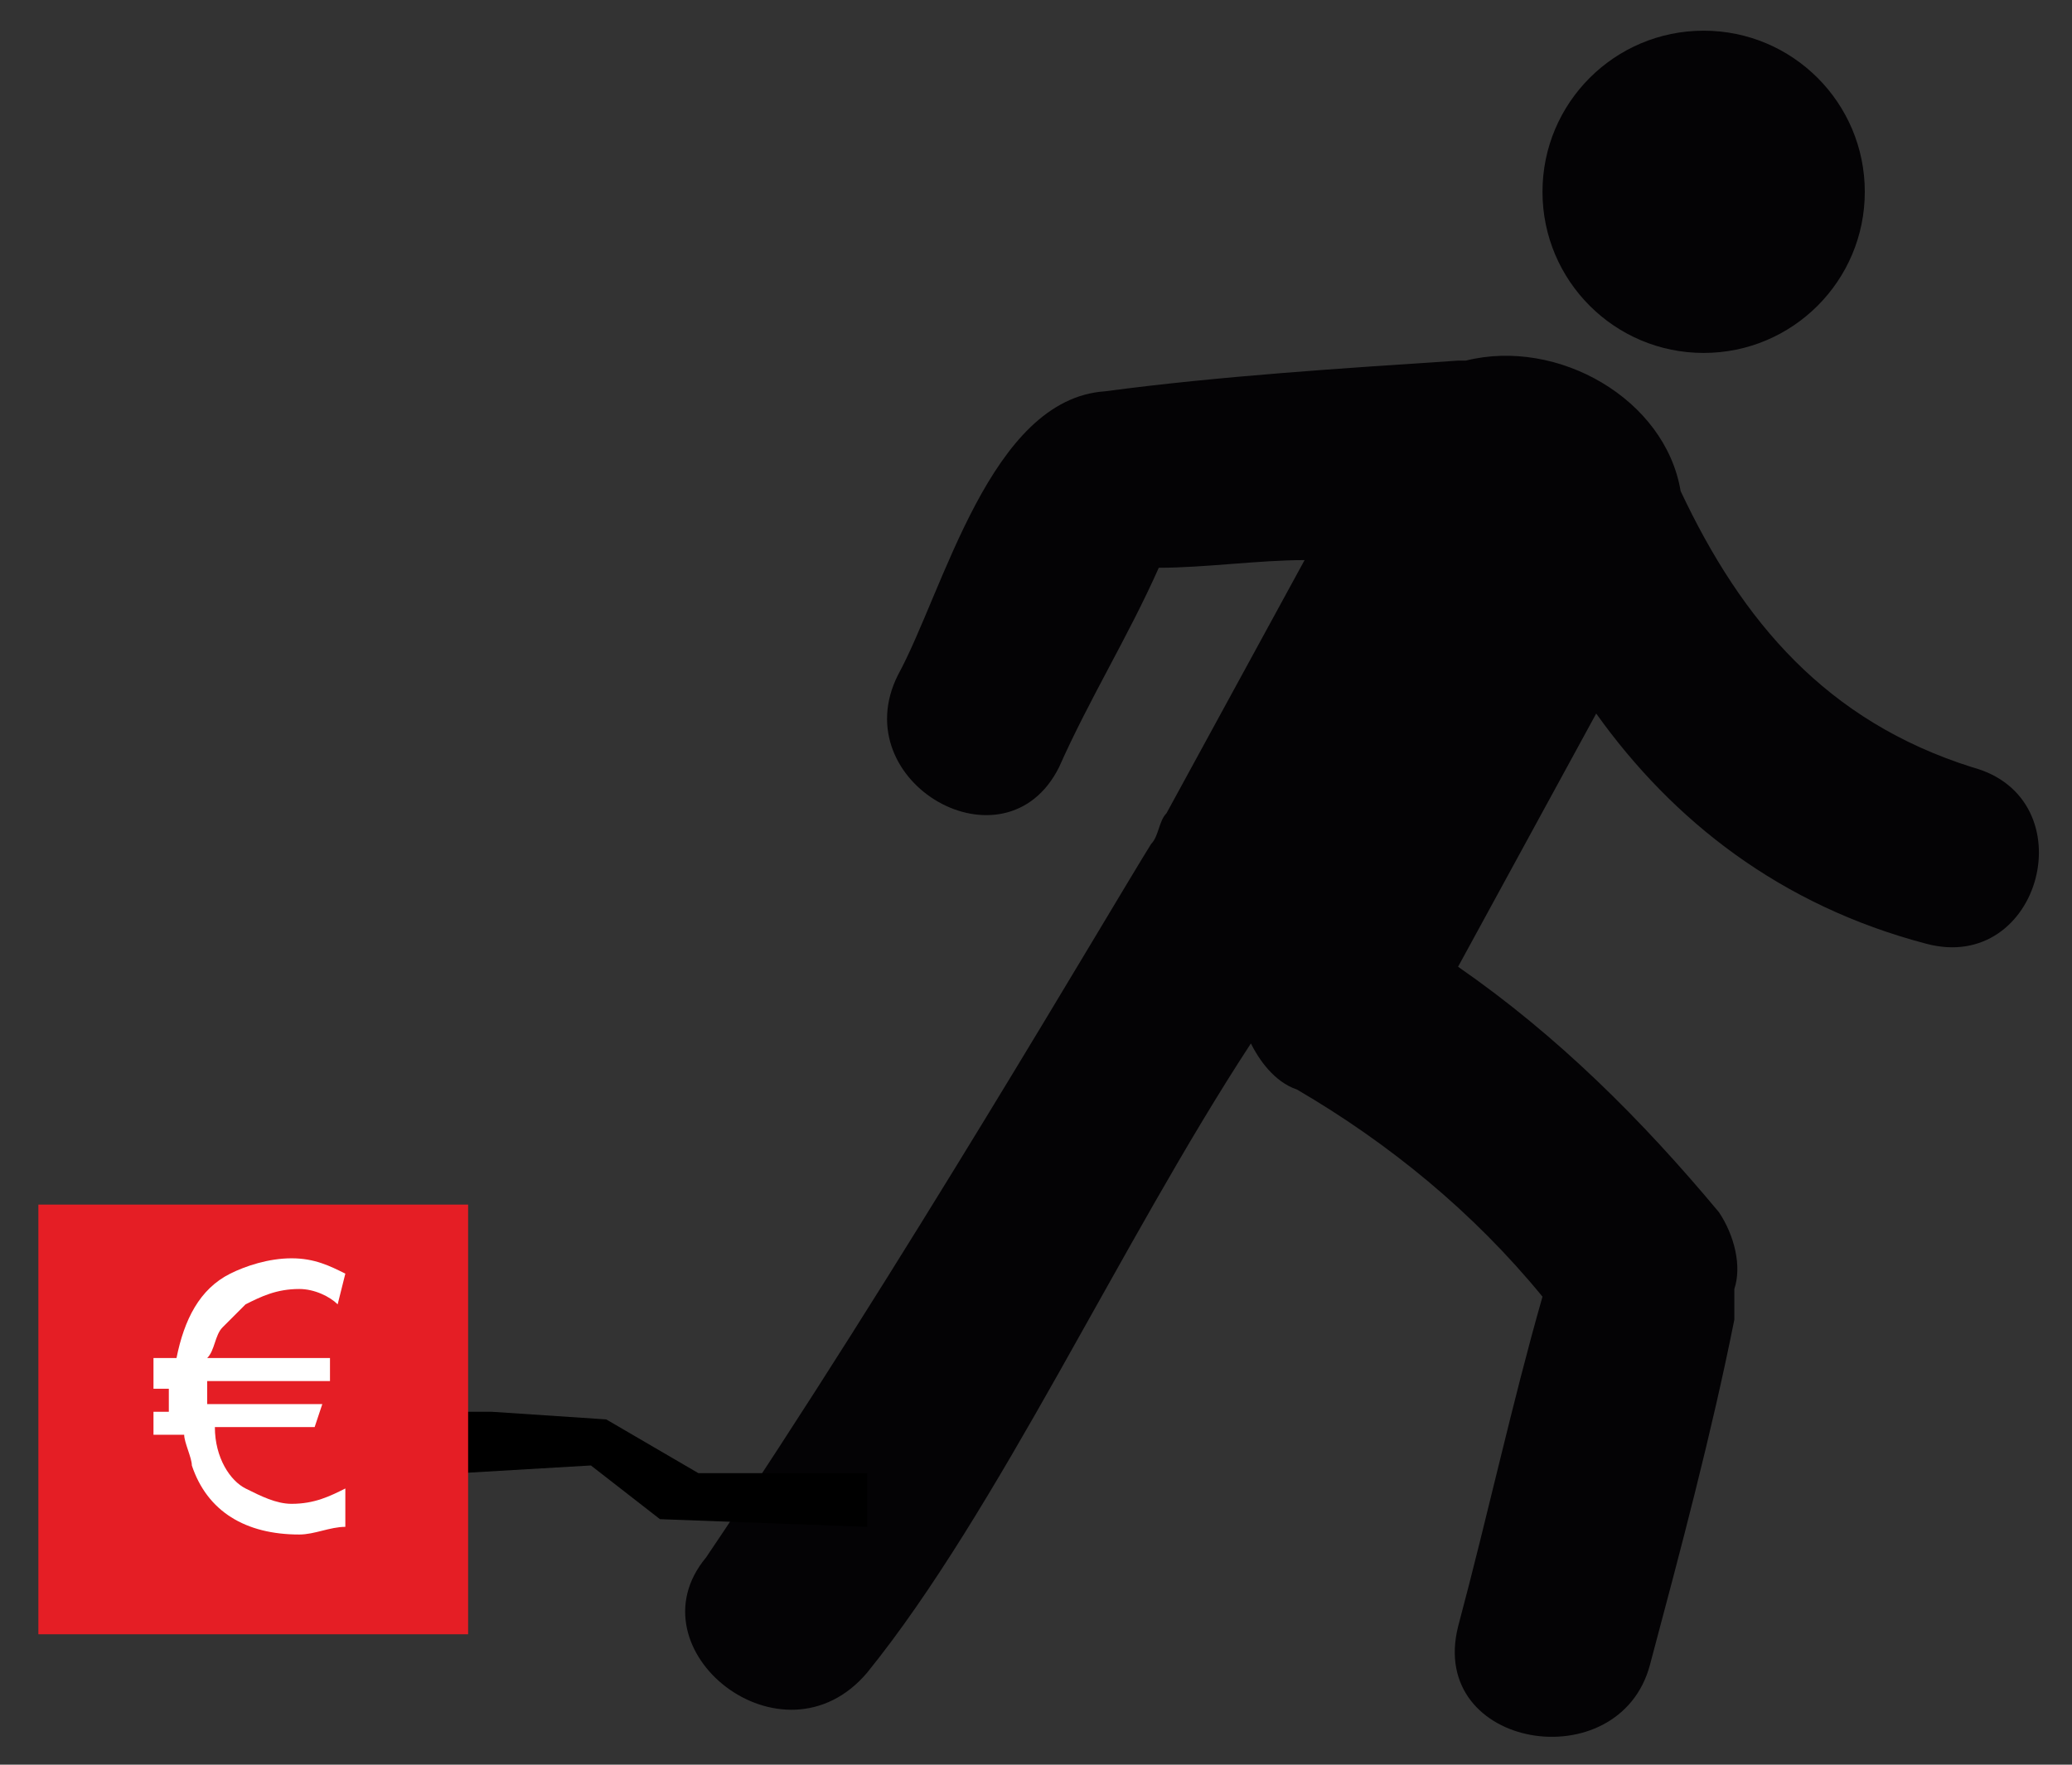
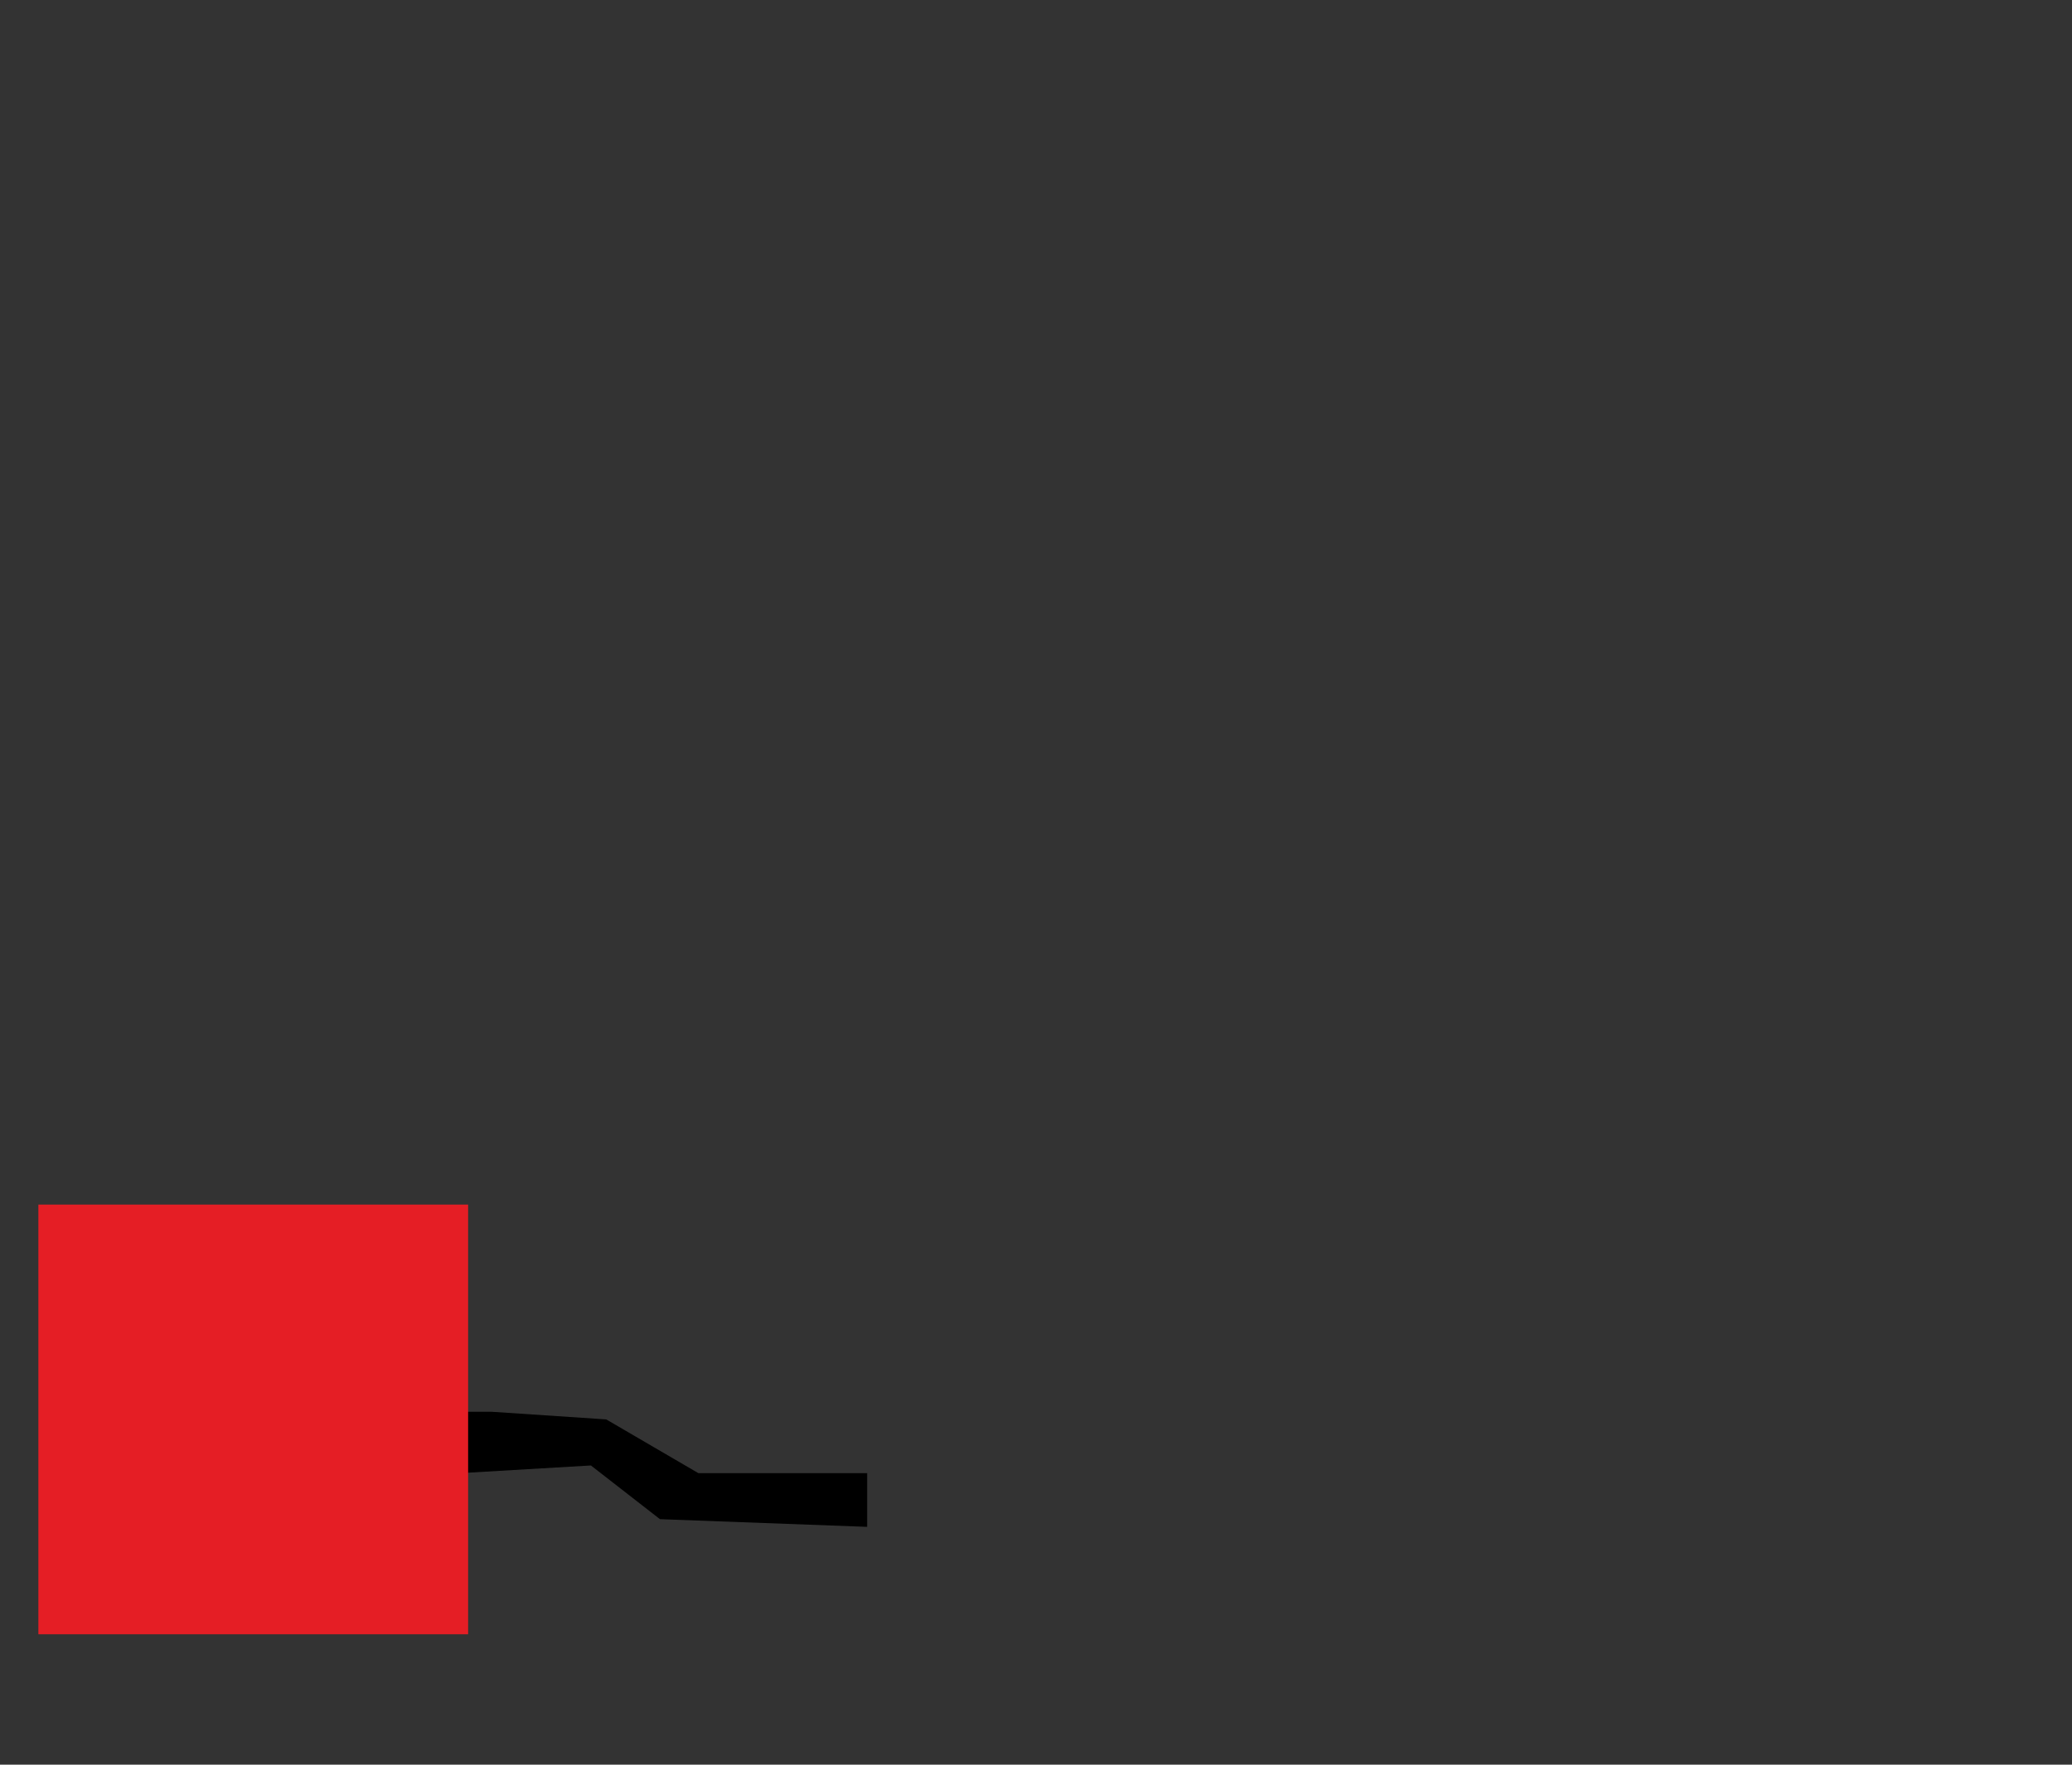
<svg xmlns="http://www.w3.org/2000/svg" version="1.1" id="Layer_1" x="0px" y="0px" width="27px" height="23px" viewBox="0 0 27 23" style="enable-background:new 0 0 27 23;" xml:space="preserve">
  <rect x="0" y="0" width="27" height="23" fill="#333333" stroke="none" />
  <style type="text/css">
	.Drop_x0020_Shadow{fill:none;}
	.Outer_x0020_Glow_x0020_5_x0020_pt{fill:none;}
	.Jive_GS{fill:#A6D0E4;}
	.st0{fill:#040305;}
	.st1{fill:#E51E25;}
	.st2{enable-background:new    ;}
	.st3{fill:#FFFFFF;}
</style>
  <g id="XMLID_1_">
    <g>
      <g>
        <g>
-           <circle id="XMLID_7_" class="st0" cx="22.2" cy="2.5" r="2.1" />
-         </g>
+           </g>
        <g>
-           <path id="XMLID_6_" class="st0" d="M11.3,21.8c1.7-2.1,3.3-5.6,5-8.2c0.1,0.2,0.3,0.5,0.6,0.6c1.2,0.7,2.3,1.6,3.2,2.7      c-0.4,1.4-0.7,2.8-1.1,4.3c-0.4,1.6,2.1,2,2.5,0.5c0.4-1.5,0.8-3,1.1-4.5c0-0.1,0-0.3,0-0.4c0.1-0.3,0-0.7-0.2-1      c-1-1.2-2.1-2.3-3.4-3.2c0.6-1.1,1.2-2.2,1.8-3.3c1,1.4,2.4,2.5,4.3,3c1.5,0.4,2.1-1.9,0.6-2.3c-1.9-0.6-3-1.9-3.8-3.6      c-0.2-1.2-1.6-2-2.8-1.7c0,0-0.1,0-0.1,0c-1.5,0.1-3.1,0.2-4.6,0.4c-1.5,0.1-2.1,2.6-2.7,3.7c-0.7,1.4,1.4,2.6,2.1,1.2      c0.4-0.9,0.9-1.7,1.3-2.6c0.6,0,1.3-0.1,1.9-0.1c-0.6,1.1-1.2,2.2-1.8,3.3c-0.1,0.1-0.1,0.3-0.2,0.4c-0.5,0.8-3.3,5.6-5.8,9.3      C8.2,21.5,10.2,23.1,11.3,21.8z" />
-         </g>
+           </g>
      </g>
    </g>
    <g>
      <polygon id="XMLID_5_" points="6.4,18.4 7.9,18.5 9.1,19.2 11.3,19.2 11.3,19.9 8.6,19.8 7.7,19.1 6,19.2 5.9,18.4   " />
    </g>
    <g>
      <rect id="XMLID_2_" x="0.5" y="15.7" class="st1" width="5.6" height="5.6" />
    </g>
    <g class="st2">
-       <path id="XMLID_3_" class="st3" d="M3.9,16.8c-0.3,0-0.5,0.1-0.7,0.2c-0.1,0.1-0.2,0.2-0.3,0.3c-0.1,0.1-0.1,0.3-0.2,0.4h1.6    L4.3,18H2.7c0,0,0,0.1,0,0.1c0,0.1,0,0.2,0,0.2h1.5l-0.1,0.3H2.8C2.8,19,3,19.3,3.2,19.4c0.2,0.1,0.4,0.2,0.6,0.2    c0.3,0,0.5-0.1,0.7-0.2v0.5C4.3,19.9,4.1,20,3.9,20c-0.7,0-1.2-0.3-1.4-0.9c0-0.1-0.1-0.3-0.1-0.4H2L2,18.4h0.2c0-0.1,0-0.1,0-0.2    c0,0,0-0.1,0-0.1H2L2,17.7h0.3c0.1-0.5,0.3-0.9,0.7-1.1c0.2-0.1,0.5-0.2,0.8-0.2c0.3,0,0.5,0.1,0.7,0.2l-0.1,0.4    C4.3,16.9,4.1,16.8,3.9,16.8z" />
-     </g>
+       </g>
  </g>
</svg>